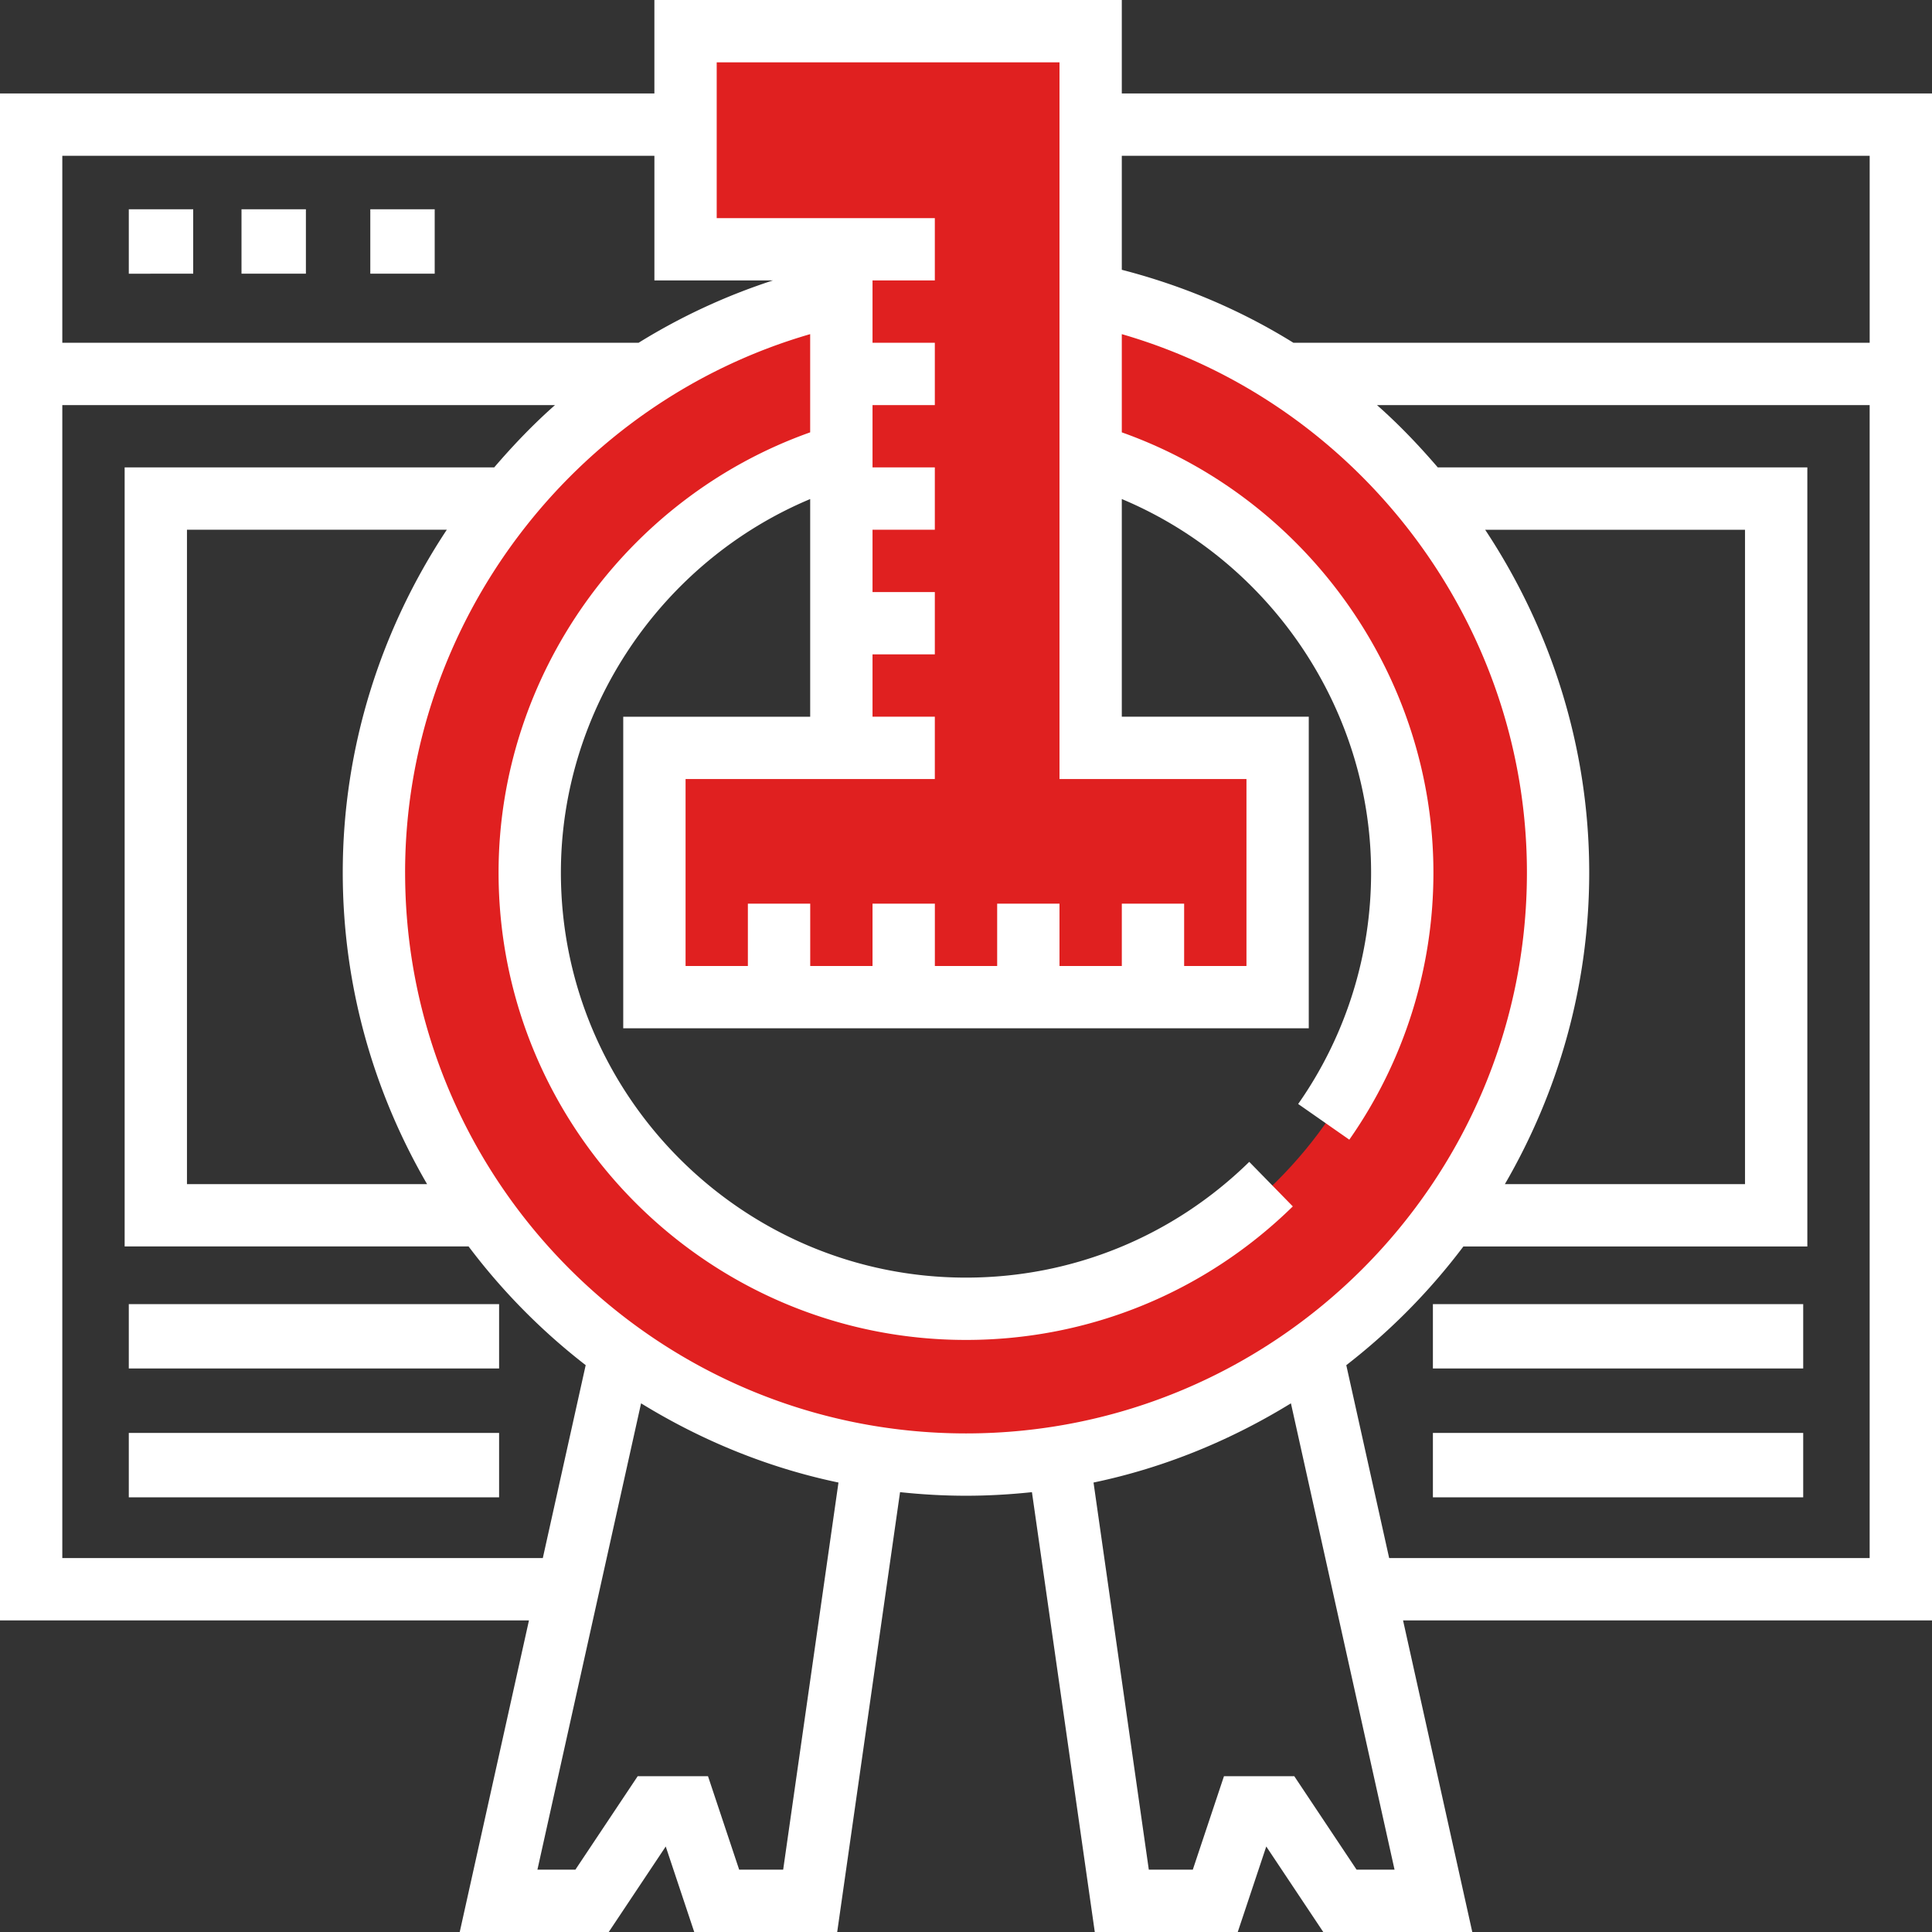
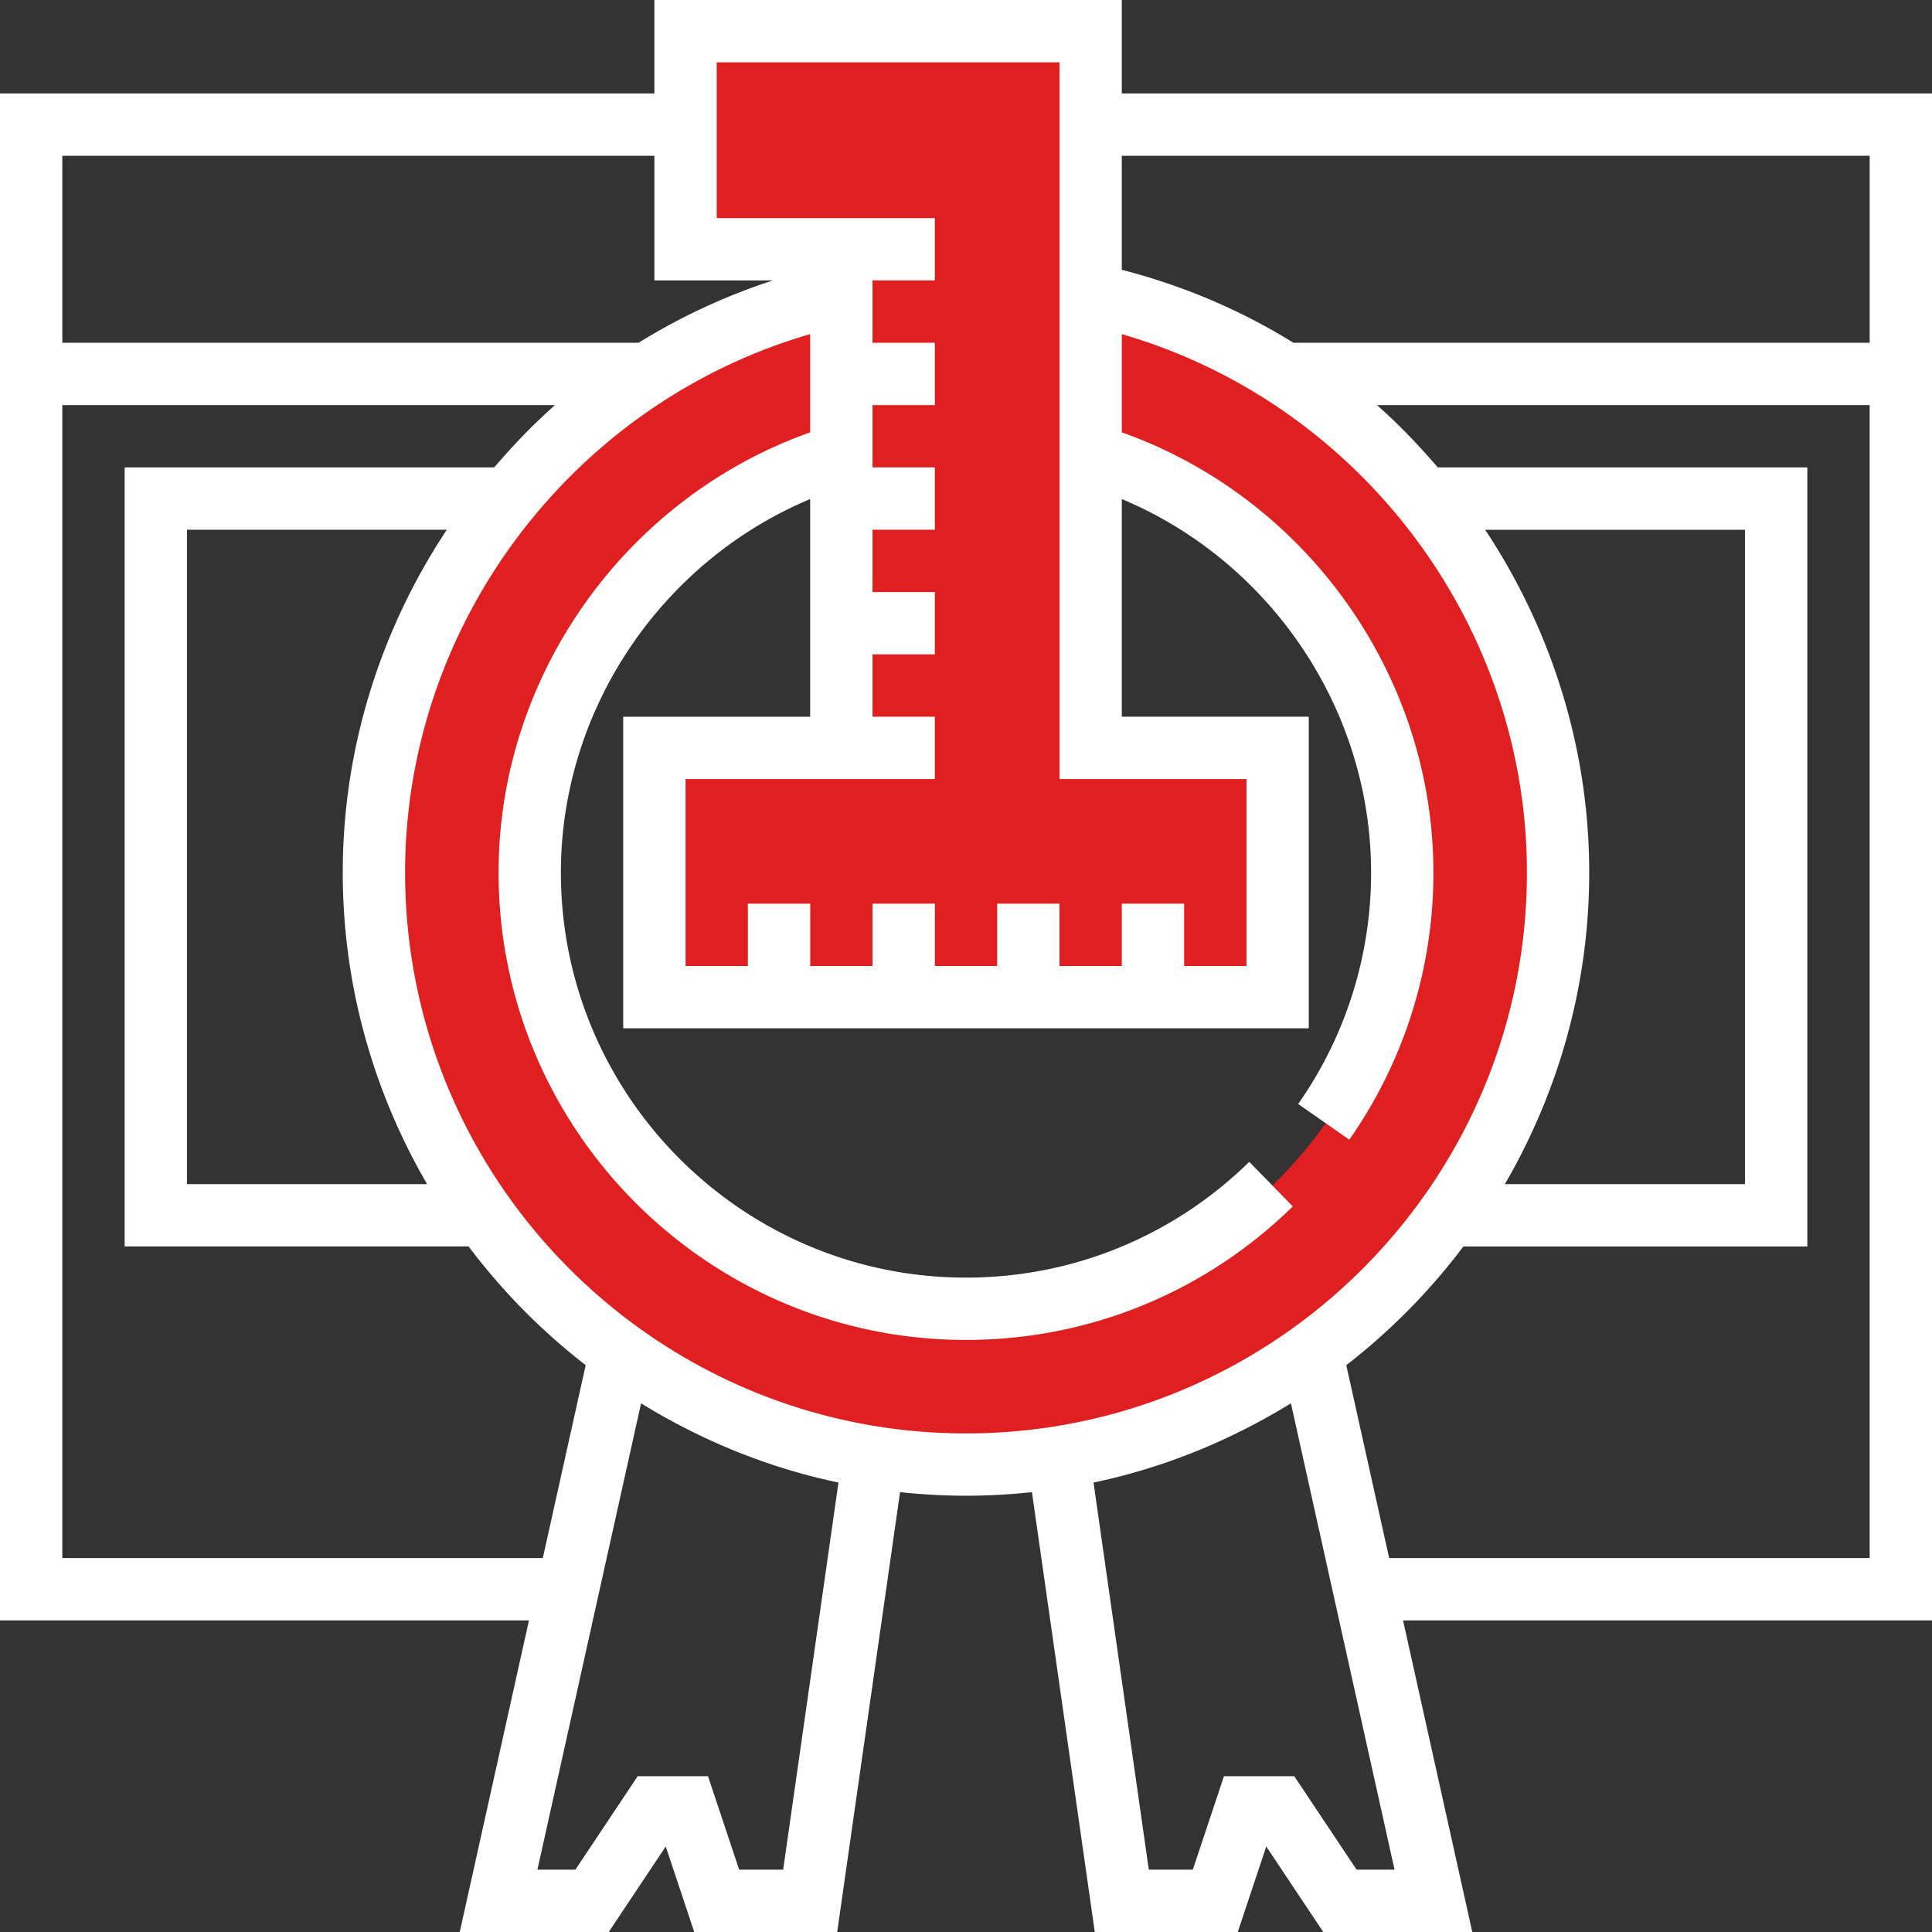
<svg xmlns="http://www.w3.org/2000/svg" width="120" height="120" fill="none">
  <rect width="100%" height="100%" fill="#333333" stroke="none" />
  <path fill-rule="evenodd" clip-rule="evenodd" d="M67.79 2v16.31C84.48 21.866 97 36.594 97 54.24 97 74.54 80.434 91 60 91S23 74.54 23 54.24c0-17.646 12.52-32.374 29.21-35.93v-2.766h-9.736V2H67.79zM32.737 54.24c0 14.959 12.206 27.086 27.263 27.086 15.057 0 27.263-12.127 27.263-27.087 0-12.268-8.216-22.62-19.474-25.951V46.5h11.685v15.478H40.526V46.5H52.21V28.288C40.954 31.62 32.738 41.97 32.738 54.239z" fill="#E02020" />
  <path fill-rule="evenodd" clip-rule="evenodd" d="M120 5.806H69.677V0H40.645v5.806H0v94.839h32.855L28.555 120h9.255l3.54-5.311L43.12 120H52l3.904-27.32c1.348.144 2.712.223 4.096.223s2.748-.08 4.096-.222L67.999 120h8.88l1.771-5.311L82.19 120h9.256l-4.3-19.355H120V5.806zm-3.871 3.871V21.29H80.336c-3.248-2.02-6.836-3.546-10.659-4.533v-7.08h46.452zM65.806 3.871h-21.29v9.677h13.548v3.871h-3.87v3.871h3.87v3.871h-3.87v3.871h3.87v3.871h-3.87v3.871h3.87v3.871h-3.87v3.871h3.87v3.871H42.582V60h3.87v-3.871h3.872V60h3.87v-3.871h3.872V60h3.87v-3.871h3.871V60h3.871v-3.871h3.871V60h3.871V48.387H65.807V3.871zm-25.16 5.806v7.742h7.36a38.313 38.313 0 00-8.342 3.871H3.87V9.677h36.774zM3.87 25.161v71.613h29.845l2.663-11.982a38.928 38.928 0 01-7.273-7.373H7.742V29.032h22.953c1.175-1.368 2.421-2.675 3.776-3.87h-30.6zm23.882 7.742c-4.09 6.174-6.463 13.525-6.463 21.29 0 7.055 1.928 13.654 5.238 19.355H11.613V32.903h16.14zm18.159 83.226h2.733l3.435-24.046c-4.417-.924-8.535-2.63-12.261-4.92l-6.438 28.966h2.358l3.87-5.806h4.367l1.936 5.806zm-20.75-61.935c0-15.5 10.449-29.18 25.16-33.44v6.1c-11.46 4.065-19.354 15.092-19.354 27.34 0 16.008 13.024 29.032 29.032 29.032 7.628 0 14.837-2.944 20.3-8.294l-2.706-2.767c-4.737 4.637-10.984 7.19-17.594 7.19-13.873 0-25.161-11.288-25.161-25.161 0-10.15 6.255-19.33 15.484-23.197v13.52H38.71V63.87h42.58V44.516H69.677v-13.52c9.229 3.868 15.484 13.048 15.484 23.198a24.997 24.997 0 01-4.529 14.376l3.176 2.217a28.867 28.867 0 005.224-16.593c0-12.248-7.895-23.275-19.355-27.34v-6.1C84.39 25.012 94.84 38.692 94.84 54.194c0 19.21-15.63 34.838-34.839 34.838-19.21 0-34.839-15.629-34.839-34.838zm83.225-21.29h-16.14c4.09 6.173 6.463 13.524 6.463 21.29 0 7.054-1.928 13.653-5.238 19.354h14.915V32.903zM84.26 116.129l-3.87-5.806h-4.367l-1.936 5.806h-2.732l-3.434-24.046c4.415-.922 8.534-2.63 12.261-4.92l6.436 28.966H84.26zm-.64-31.337l2.663 11.982h29.845V25.161h-30.6c1.355 1.196 2.601 2.503 3.776 3.871h22.953V77.42H90.894a39.046 39.046 0 01-7.273 7.373z" fill="#fff" />
-   <path fill="#fff" d="M8 13h4v4H8zm7 0h4v4h-4zm8 0h4v4h-4zM8 81h23v4H8zm0 8h23v4H8zm81-8h23v4H89zm0 8h23v4H89z" />
</svg>